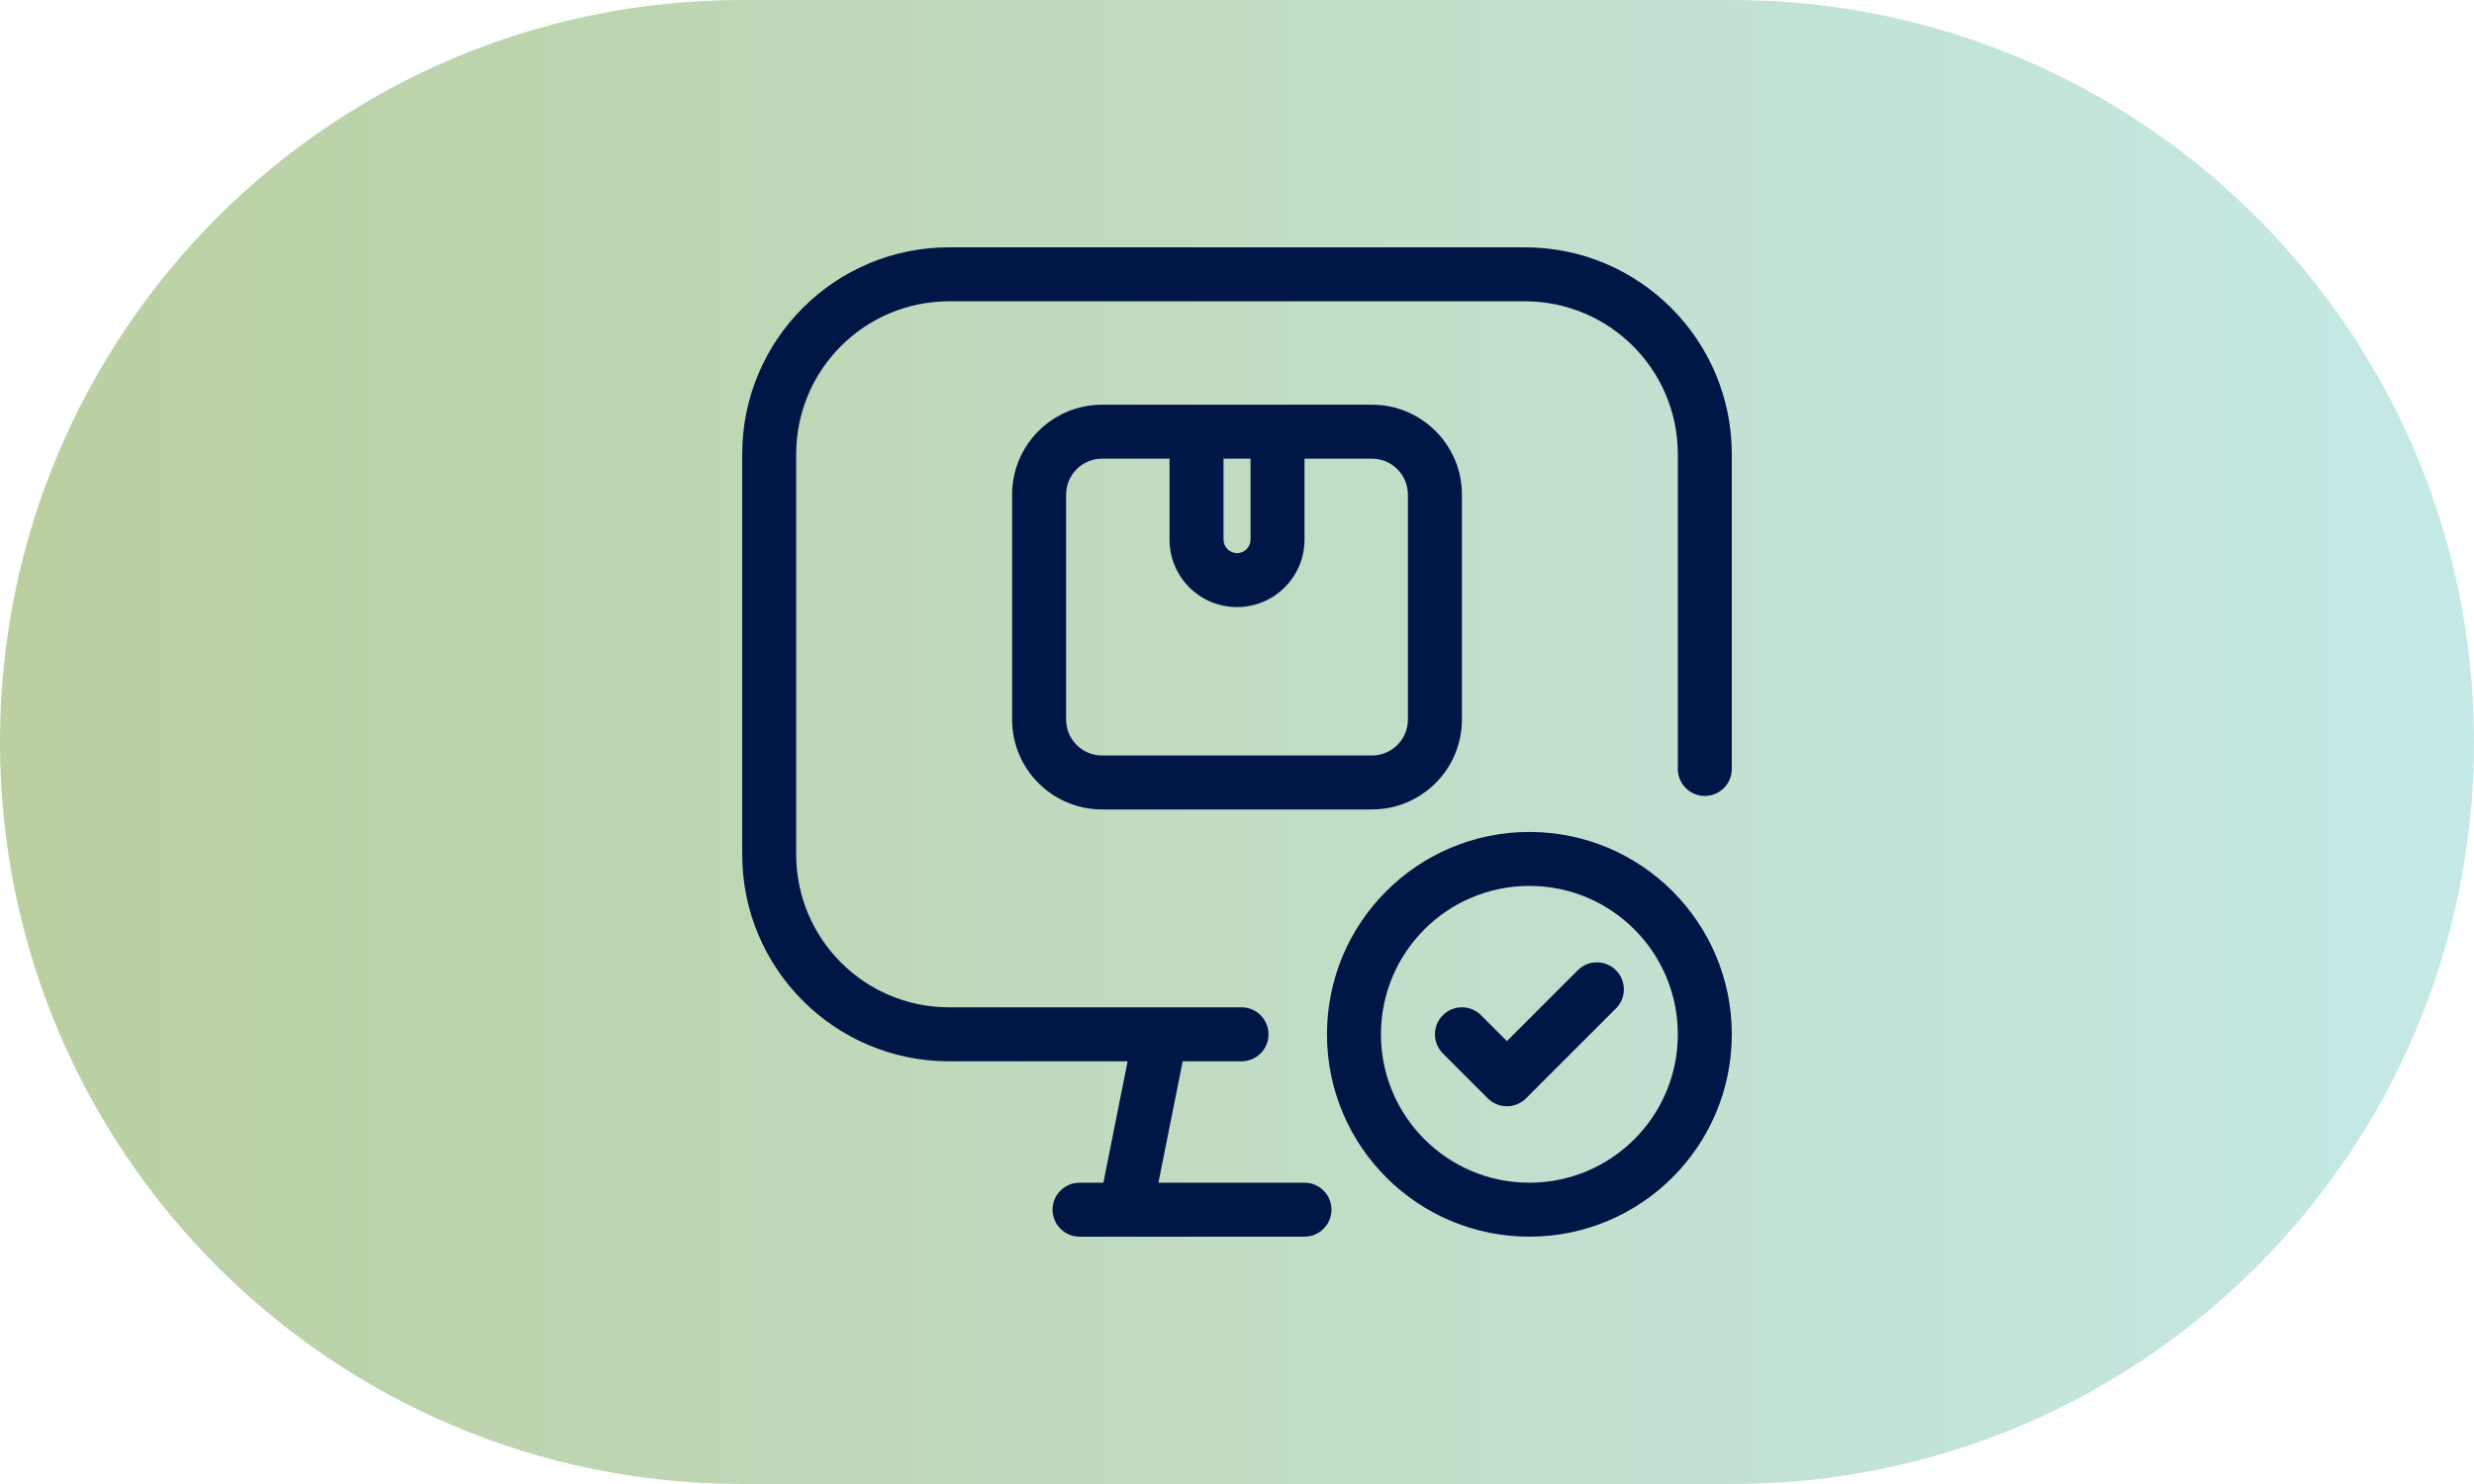
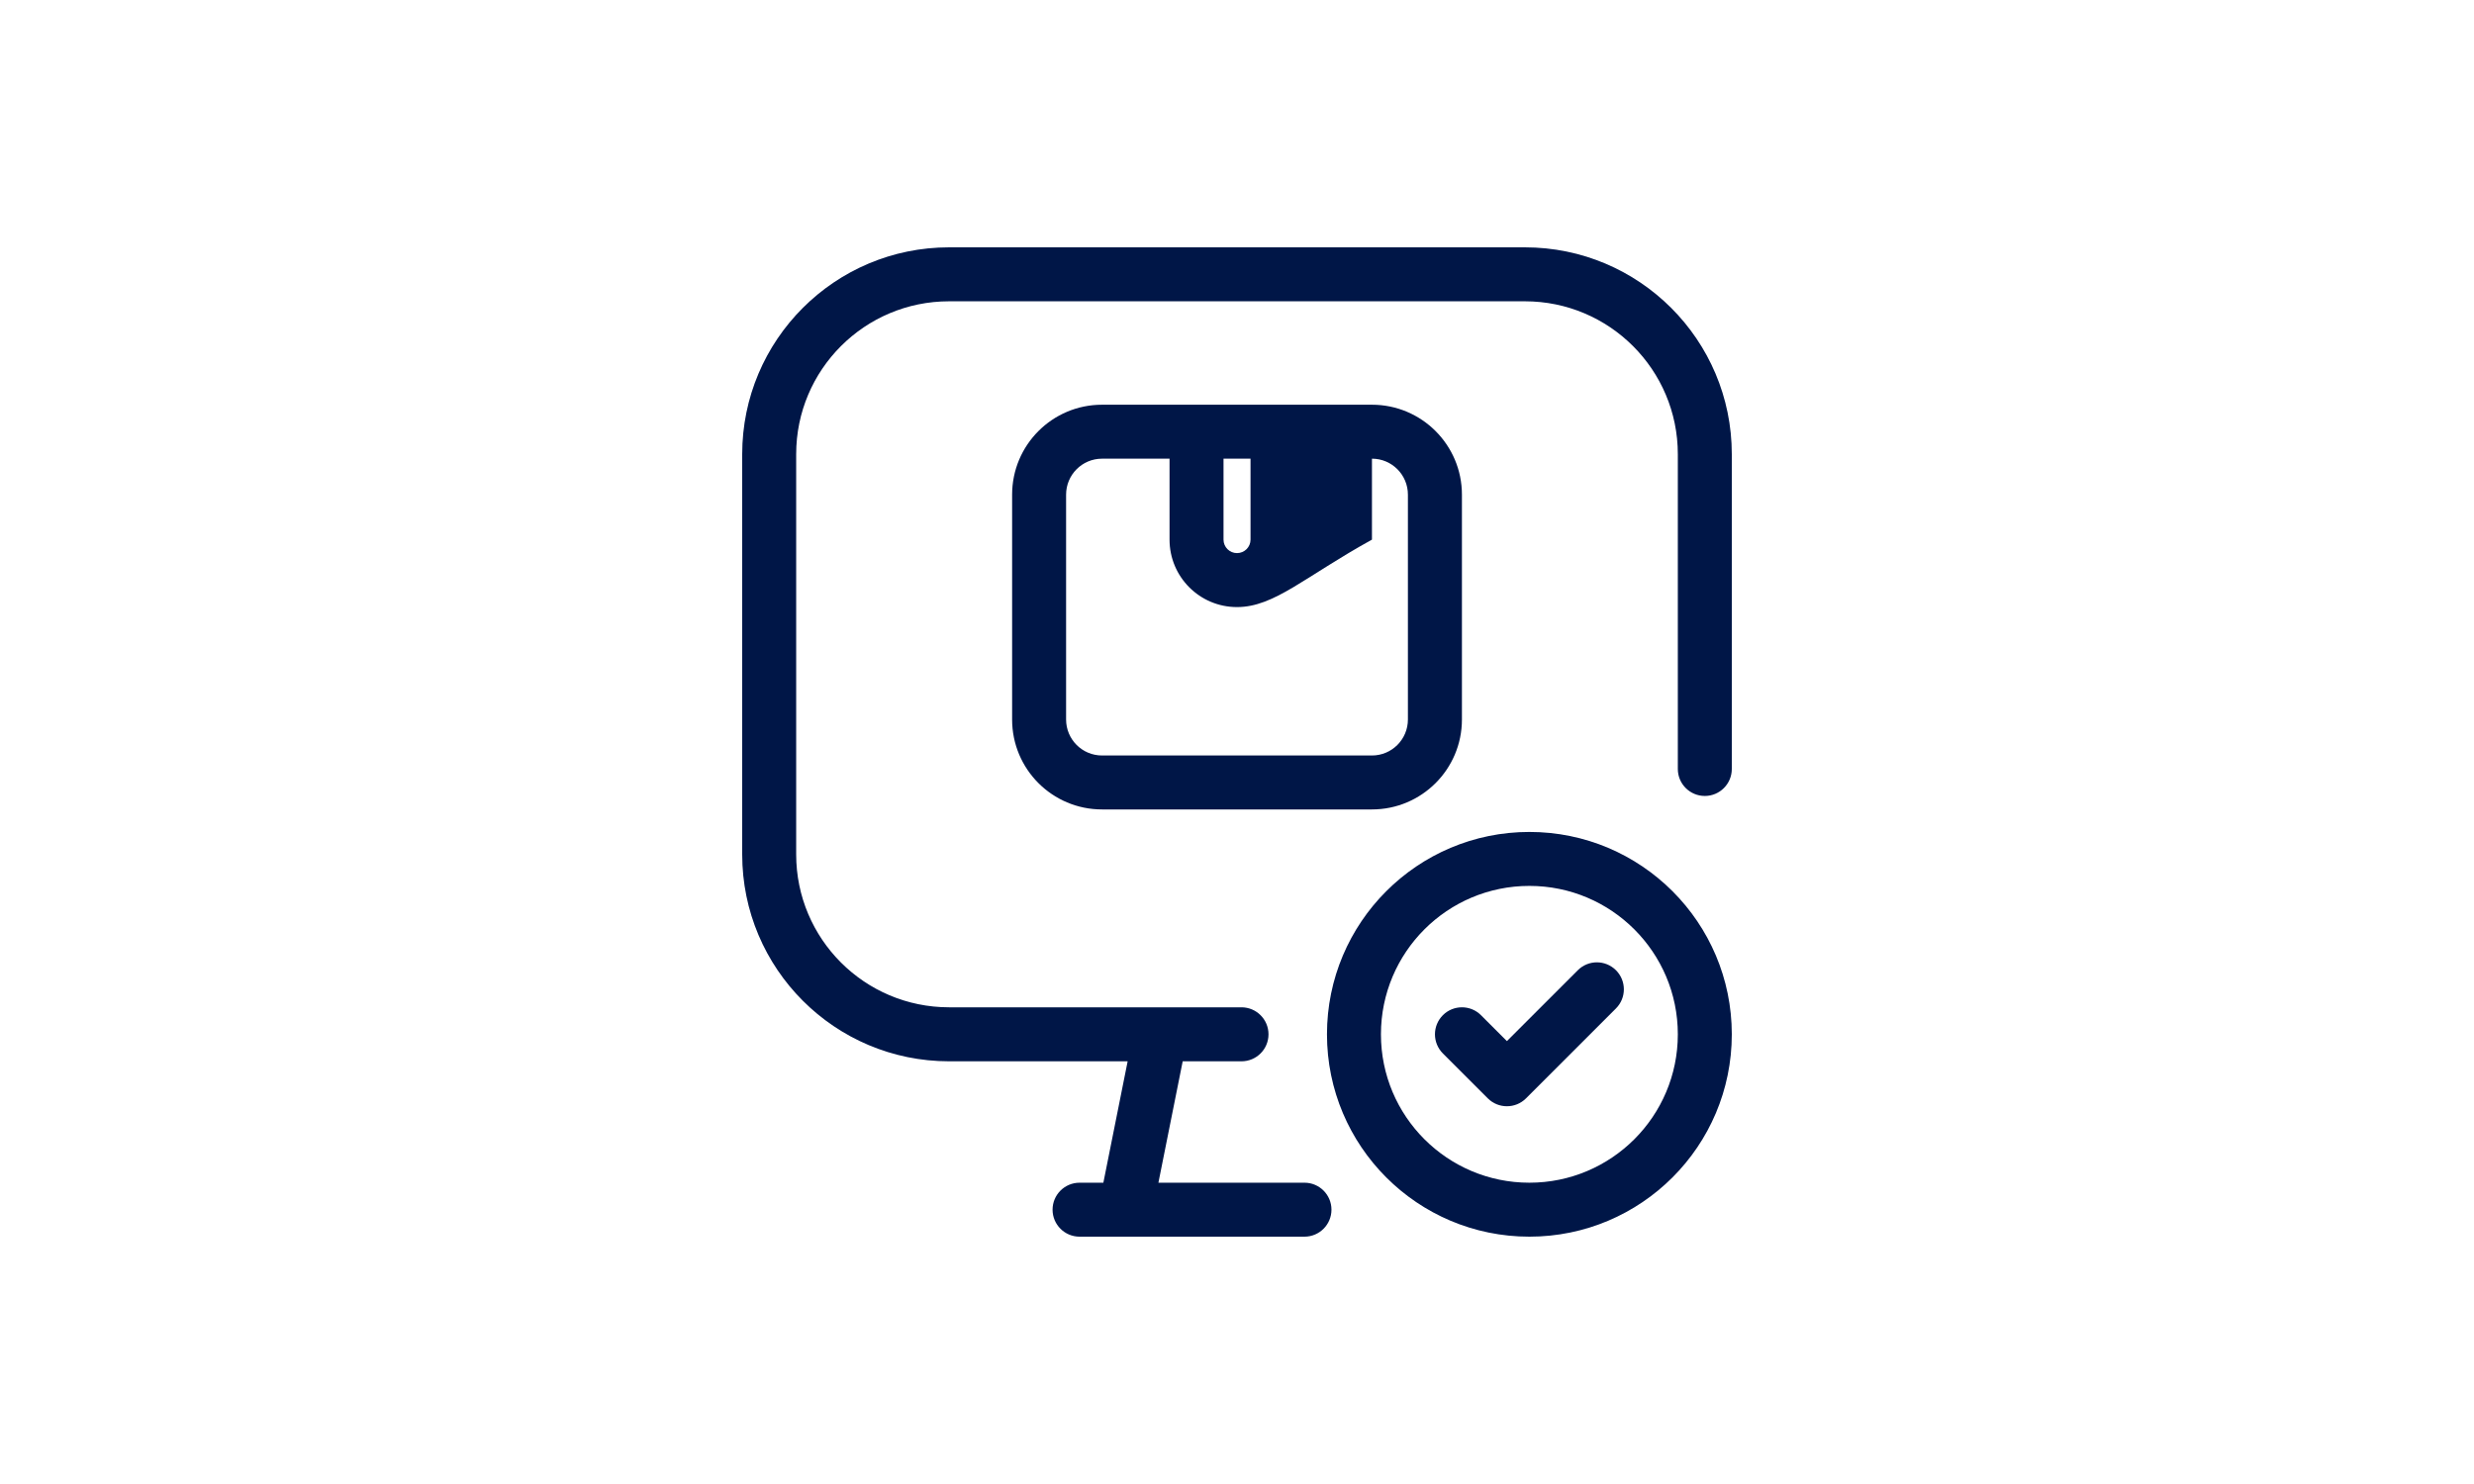
<svg xmlns="http://www.w3.org/2000/svg" width="60" height="36" viewBox="0 0 60 36" fill="none">
-   <path d="M0 18C0 8.059 8.059 0 18 0H42C51.941 0 60 8.059 60 18V18C60 27.941 51.941 36 42 36H18C8.059 36 0 27.941 0 18V18Z" fill="url(#paint0_linear_1194_130442)" />
-   <path fill-rule="evenodd" clip-rule="evenodd" d="M23.018 25.746C20.247 25.746 18 23.499 18 20.727V11.018C18 8.247 20.247 6 23.018 6L36.982 6C39.753 6 42 8.247 42 11.018V18.654C42 19.016 41.707 19.309 41.346 19.309C40.984 19.309 40.691 19.016 40.691 18.654V11.018C40.691 8.97 39.03 7.309 36.982 7.309L23.018 7.309C20.97 7.309 19.309 8.97 19.309 11.018L19.309 20.727C19.309 22.776 20.97 24.436 23.018 24.436H30.109C30.471 24.436 30.764 24.73 30.764 25.091C30.764 25.453 30.471 25.746 30.109 25.746H28.683L28.094 28.691H31.637C31.998 28.691 32.291 28.984 32.291 29.345C32.291 29.707 31.998 30 31.637 30H26.182C25.82 30 25.527 29.707 25.527 29.345C25.527 28.984 25.82 28.691 26.182 28.691H26.759L27.348 25.746H23.018ZM28.364 11.127H26.727C26.245 11.127 25.855 11.518 25.855 12V17.454C25.855 17.936 26.245 18.327 26.727 18.327H33.273C33.755 18.327 34.145 17.936 34.145 17.454V12C34.145 11.518 33.755 11.127 33.273 11.127H31.637V13.091C31.637 13.995 30.904 14.727 30 14.727C29.096 14.727 28.364 13.995 28.364 13.091V11.127ZM28.364 9.818H31.637H33.273C34.478 9.818 35.455 10.795 35.455 12V17.454C35.455 18.66 34.478 19.636 33.273 19.636H26.727C25.522 19.636 24.546 18.66 24.546 17.454V12C24.546 10.795 25.522 9.818 26.727 9.818H28.364ZM29.673 11.127V13.091C29.673 13.272 29.82 13.418 30 13.418C30.181 13.418 30.328 13.272 30.328 13.091V11.127H29.673ZM37.091 28.691C39.079 28.691 40.691 27.079 40.691 25.091C40.691 23.103 39.079 21.491 37.091 21.491C35.102 21.491 33.491 23.103 33.491 25.091C33.491 27.079 35.102 28.691 37.091 28.691ZM37.091 30C39.802 30 42 27.802 42 25.091C42 22.38 39.802 20.182 37.091 20.182C34.379 20.182 32.182 22.38 32.182 25.091C32.182 27.802 34.379 30 37.091 30ZM39.191 24.463C39.446 24.207 39.446 23.793 39.191 23.537C38.935 23.281 38.521 23.281 38.265 23.537L36.546 25.256L35.918 24.628C35.663 24.372 35.248 24.372 34.992 24.628C34.737 24.884 34.737 25.298 34.992 25.554L36.083 26.645C36.339 26.9 36.753 26.9 37.009 26.645L39.191 24.463Z" fill="#001647" />
+   <path fill-rule="evenodd" clip-rule="evenodd" d="M23.018 25.746C20.247 25.746 18 23.499 18 20.727V11.018C18 8.247 20.247 6 23.018 6L36.982 6C39.753 6 42 8.247 42 11.018V18.654C42 19.016 41.707 19.309 41.346 19.309C40.984 19.309 40.691 19.016 40.691 18.654V11.018C40.691 8.97 39.03 7.309 36.982 7.309L23.018 7.309C20.97 7.309 19.309 8.97 19.309 11.018L19.309 20.727C19.309 22.776 20.97 24.436 23.018 24.436H30.109C30.471 24.436 30.764 24.73 30.764 25.091C30.764 25.453 30.471 25.746 30.109 25.746H28.683L28.094 28.691H31.637C31.998 28.691 32.291 28.984 32.291 29.345C32.291 29.707 31.998 30 31.637 30H26.182C25.82 30 25.527 29.707 25.527 29.345C25.527 28.984 25.82 28.691 26.182 28.691H26.759L27.348 25.746H23.018ZM28.364 11.127H26.727C26.245 11.127 25.855 11.518 25.855 12V17.454C25.855 17.936 26.245 18.327 26.727 18.327H33.273C33.755 18.327 34.145 17.936 34.145 17.454V12C34.145 11.518 33.755 11.127 33.273 11.127V13.091C31.637 13.995 30.904 14.727 30 14.727C29.096 14.727 28.364 13.995 28.364 13.091V11.127ZM28.364 9.818H31.637H33.273C34.478 9.818 35.455 10.795 35.455 12V17.454C35.455 18.66 34.478 19.636 33.273 19.636H26.727C25.522 19.636 24.546 18.66 24.546 17.454V12C24.546 10.795 25.522 9.818 26.727 9.818H28.364ZM29.673 11.127V13.091C29.673 13.272 29.82 13.418 30 13.418C30.181 13.418 30.328 13.272 30.328 13.091V11.127H29.673ZM37.091 28.691C39.079 28.691 40.691 27.079 40.691 25.091C40.691 23.103 39.079 21.491 37.091 21.491C35.102 21.491 33.491 23.103 33.491 25.091C33.491 27.079 35.102 28.691 37.091 28.691ZM37.091 30C39.802 30 42 27.802 42 25.091C42 22.38 39.802 20.182 37.091 20.182C34.379 20.182 32.182 22.38 32.182 25.091C32.182 27.802 34.379 30 37.091 30ZM39.191 24.463C39.446 24.207 39.446 23.793 39.191 23.537C38.935 23.281 38.521 23.281 38.265 23.537L36.546 25.256L35.918 24.628C35.663 24.372 35.248 24.372 34.992 24.628C34.737 24.884 34.737 25.298 34.992 25.554L36.083 26.645C36.339 26.9 36.753 26.9 37.009 26.645L39.191 24.463Z" fill="#001647" />
  <defs>
    <linearGradient id="paint0_linear_1194_130442" x1="-2.045" y1="36" x2="63.295" y2="36" gradientUnits="userSpaceOnUse">
      <stop stop-color="#779E3D" stop-opacity="0.5" />
      <stop offset="1" stop-color="#8DD7D7" stop-opacity="0.5" />
    </linearGradient>
  </defs>
</svg>